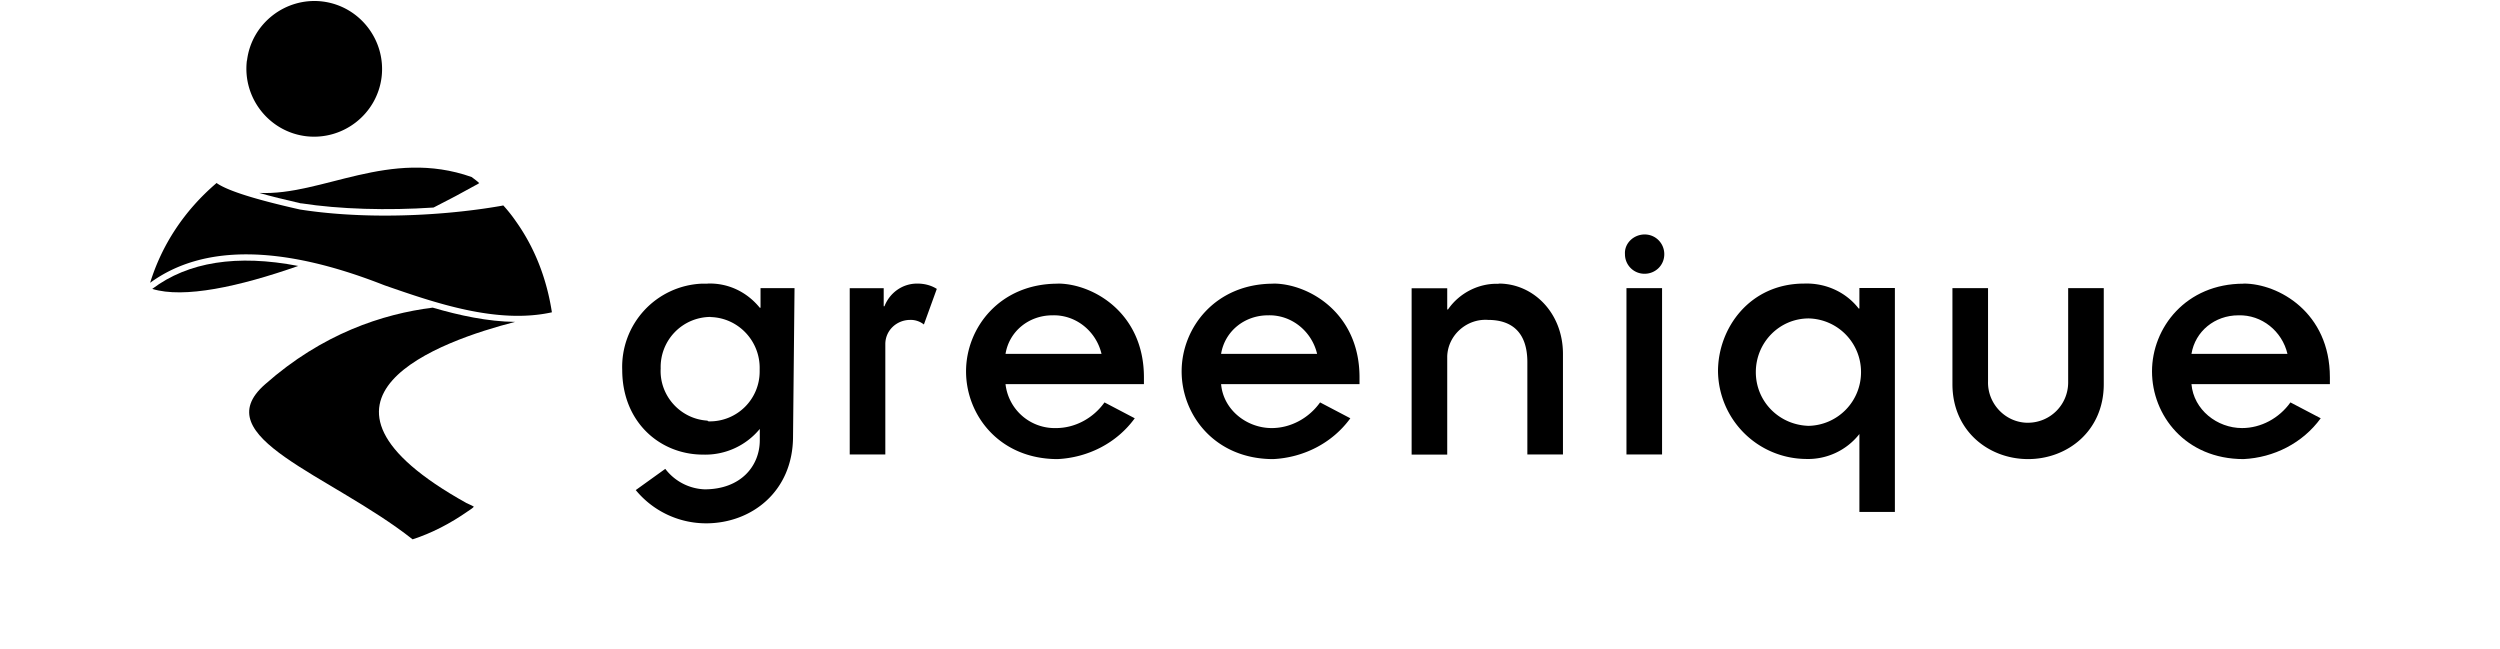
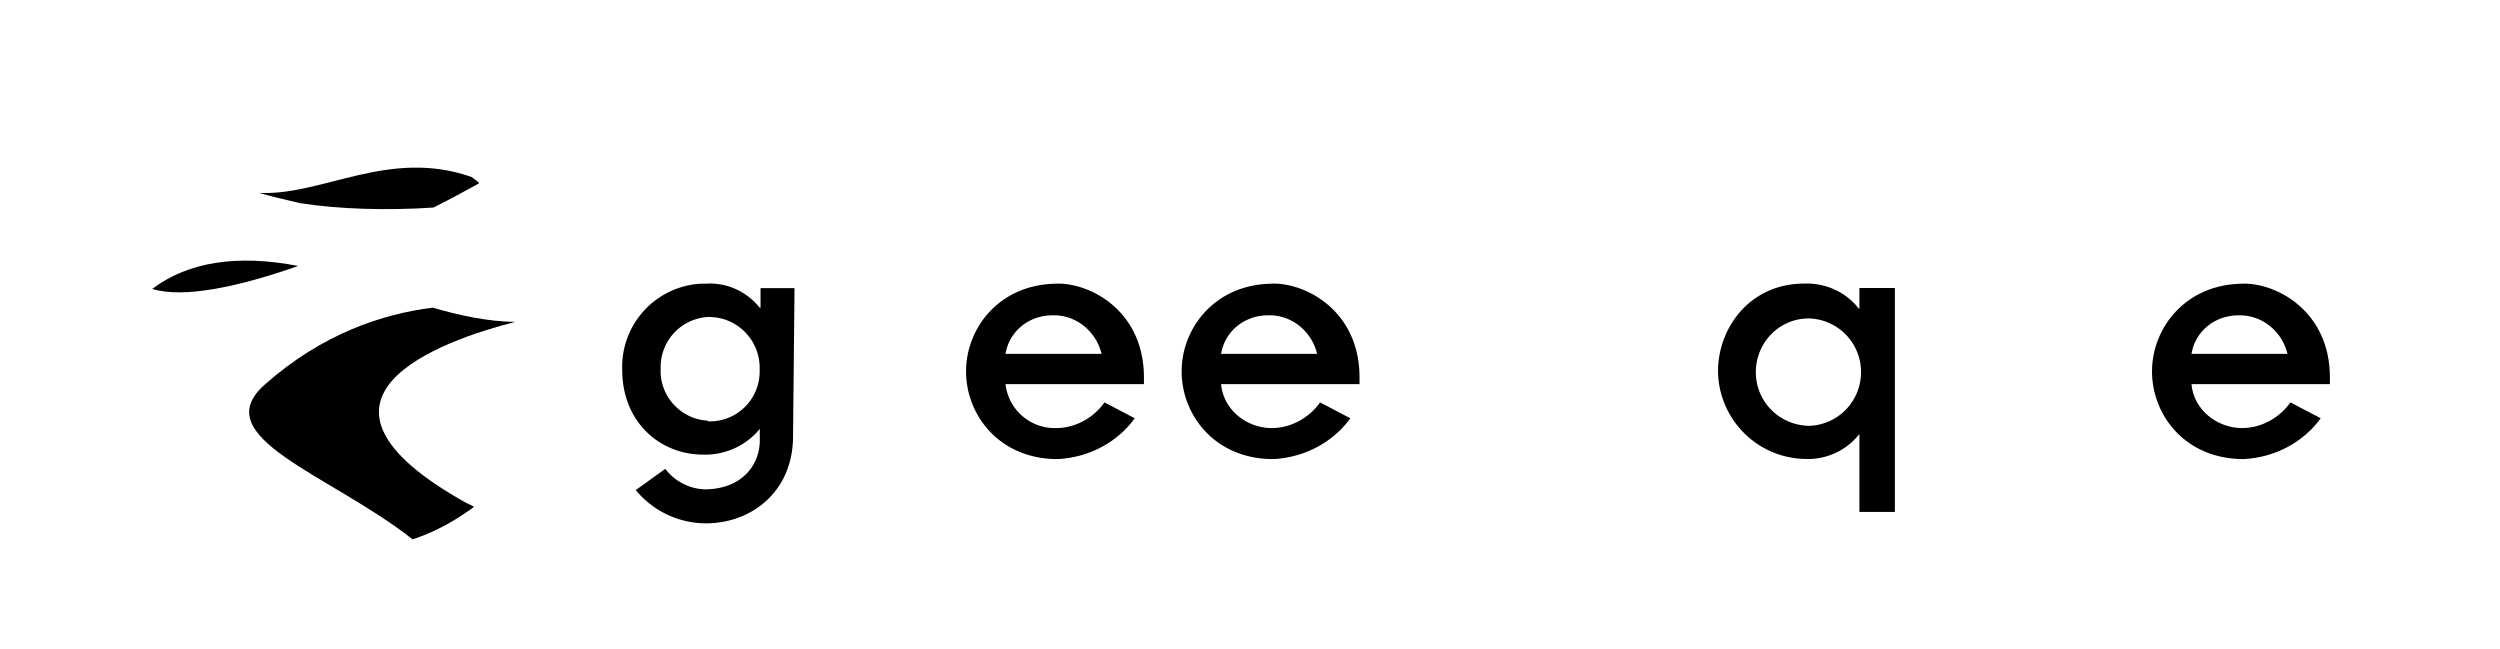
<svg xmlns="http://www.w3.org/2000/svg" fill="none" viewBox="0 0 154 40">
  <g clip-path="url(#a)">
    <g fill="#000" clip-path="url(#b)">
      <path fill-rule="evenodd" d="M43.586 17.468c1.261-.046 2.422.512 3.217 1.49h.046V17.75h2.094l-.092 9.13c0 3.4-2.56 5.357-5.356 5.357a5.61 5.61 0 0 1-4.333-2.048l1.819-1.307a3.2 3.2 0 0 0 2.422 1.261c2.239 0 3.4-1.444 3.4-3.026v-.695a4.35 4.35 0 0 1-3.492 1.582c-2.659 0-4.982-2.002-4.982-5.22a5.13 5.13 0 0 1 4.89-5.31h.375zm.184 2.055a3.084 3.084 0 0 0-3.072 3.171c-.092 1.674 1.215 3.125 2.888 3.217 0 .046.092.046.138.046a3.07 3.07 0 0 0 3.071-3.072v-.137c.046-1.727-1.306-3.171-3.025-3.217zM111.139 17.468c1.307-.046 2.56.512 3.355 1.536h.045v-1.261h2.186v13.792h-2.186v-4.799a4.02 4.02 0 0 1-3.308 1.536 5.467 5.467 0 0 1-5.402-5.402c0-2.66 1.956-5.402 5.31-5.402m.283 2.147c-1.819 0-3.263 1.49-3.263 3.308 0 1.819 1.444 3.263 3.263 3.309a3.3 3.3 0 0 0 3.217-3.309 3.3 3.3 0 0 0-3.217-3.308M65.156 17.468c2.14 0 5.31 1.773 5.31 5.776v.42H61.94a3.05 3.05 0 0 0 3.117 2.705c1.162 0 2.285-.603 2.98-1.581l1.864.978c-1.115 1.536-2.888 2.422-4.752 2.514-3.584 0-5.64-2.705-5.64-5.402 0-2.705 2.094-5.403 5.64-5.403zm-.328 1.956c-1.444 0-2.66.978-2.888 2.376h5.914c-.329-1.398-1.582-2.422-3.026-2.376M78.436 17.468c2.14 0 5.31 1.773 5.31 5.776v.42H75.22c.137 1.582 1.581 2.705 3.117 2.705 1.161 0 2.285-.603 2.98-1.581l1.864.978c-1.115 1.536-2.888 2.422-4.752 2.514-3.584 0-5.64-2.705-5.64-5.402 0-2.705 2.094-5.403 5.64-5.403zm-.328 1.956c-1.444 0-2.66.978-2.889 2.376h5.915c-.329-1.398-1.582-2.422-3.026-2.376" clip-rule="evenodd" />
-       <path d="M122.463 23.481c-.046 1.353 1.024 2.514 2.376 2.56h.092a2.48 2.48 0 0 0 2.468-2.468V17.75h2.193v5.915c0 2.888-2.239 4.615-4.661 4.615s-4.661-1.727-4.661-4.616V17.75h2.193z" />
      <path fill-rule="evenodd" d="M138.211 17.468c2.139 0 5.31 1.773 5.31 5.776v.42h-8.527c.138 1.582 1.582 2.705 3.118 2.705 1.161 0 2.284-.603 2.979-1.581l1.865.978c-1.116 1.536-2.888 2.422-4.753 2.514-3.591 0-5.639-2.705-5.639-5.402s2.094-5.403 5.639-5.403zm-.329 1.956c-1.444 0-2.659.978-2.888 2.376h5.914c-.328-1.398-1.582-2.422-3.026-2.376" clip-rule="evenodd" />
-       <path d="M56.492 17.468c.42 0 .84.091 1.215.328l-.795 2.193a1.3 1.3 0 0 0-.84-.283c-.841 0-1.536.65-1.536 1.49v6.8h-2.193V17.752h2.093v1.115h.046c.329-.84 1.116-1.398 2.002-1.398zM92.32 17.468c2.147 0 3.958 1.818 3.958 4.332v6.197h-2.193v-5.685c0-1.864-.978-2.606-2.422-2.606-1.307-.091-2.468.933-2.514 2.24v6.058h-2.193V17.758h2.193v1.307h.046c.703-1.024 1.91-1.628 3.117-1.582zM102.383 27.997h-2.193V17.75h2.193zM101.305 14.442c.696 0 1.215.558 1.215 1.215 0 .695-.557 1.207-1.215 1.207a1.2 1.2 0 0 1-1.207-1.207c-.046-.65.512-1.207 1.207-1.215M15.216 3.73c.275-2.285 2.376-3.913 4.653-3.638 2.285.283 3.912 2.377 3.637 4.661-.283 2.285-2.376 3.912-4.66 3.637-2.285-.282-3.913-2.376-3.638-4.66z" />
-       <path fill-rule="evenodd" d="m23.605 17.544.1.038c3.079 1.07 6.907 2.4 10.284 1.658h.008c-.298-1.94-.986-3.873-2.208-5.593a9 9 0 0 0-.787-.993l-.107.023c-1.903.336-4.462.604-7.167.604-1.735 0-3.53-.107-5.25-.375-2.75-.619-4.416-1.146-5.096-1.604l-.038-.031c-2.025 1.727-3.385 3.851-4.096 6.15 3.248-2.375 8.077-2.337 14.357.123" clip-rule="evenodd" />
      <path fill-rule="evenodd" d="M18.555 12.524c2.376.367 5.31.45 8.153.26.94-.474 1.81-.94 2.575-1.368.091-.046.183-.091.236-.137-.137-.138-.282-.23-.466-.375-5.088-1.795-9.2 1.17-13.089.978.719.207 1.582.42 2.59.65zM31.728 19.829c-1.704-.023-3.431-.398-5.074-.879-3.087.39-6.8 1.605-10.323 4.722-3.729 3.263 4.004 5.547 9.085 9.551 1.162-.374 2.33-.978 3.4-1.727.138-.091.283-.183.375-.282-.138-.092-.283-.138-.466-.23-11.576-6.456-1.559-9.986 3.003-11.155M9.378 17.796c1.94.604 5.356-.137 8.993-1.413-3.767-.726-6.785-.252-8.993 1.413" clip-rule="evenodd" />
    </g>
  </g>
  <defs>
    <clipPath id="a">
      <path fill="#fff" d="M0 0h153.323v40H0z" />
    </clipPath>
    <clipPath id="b">
      <path fill="#fff" d="M9.248.062h134.273v33.154H9.248z" />
    </clipPath>
  </defs>
</svg>